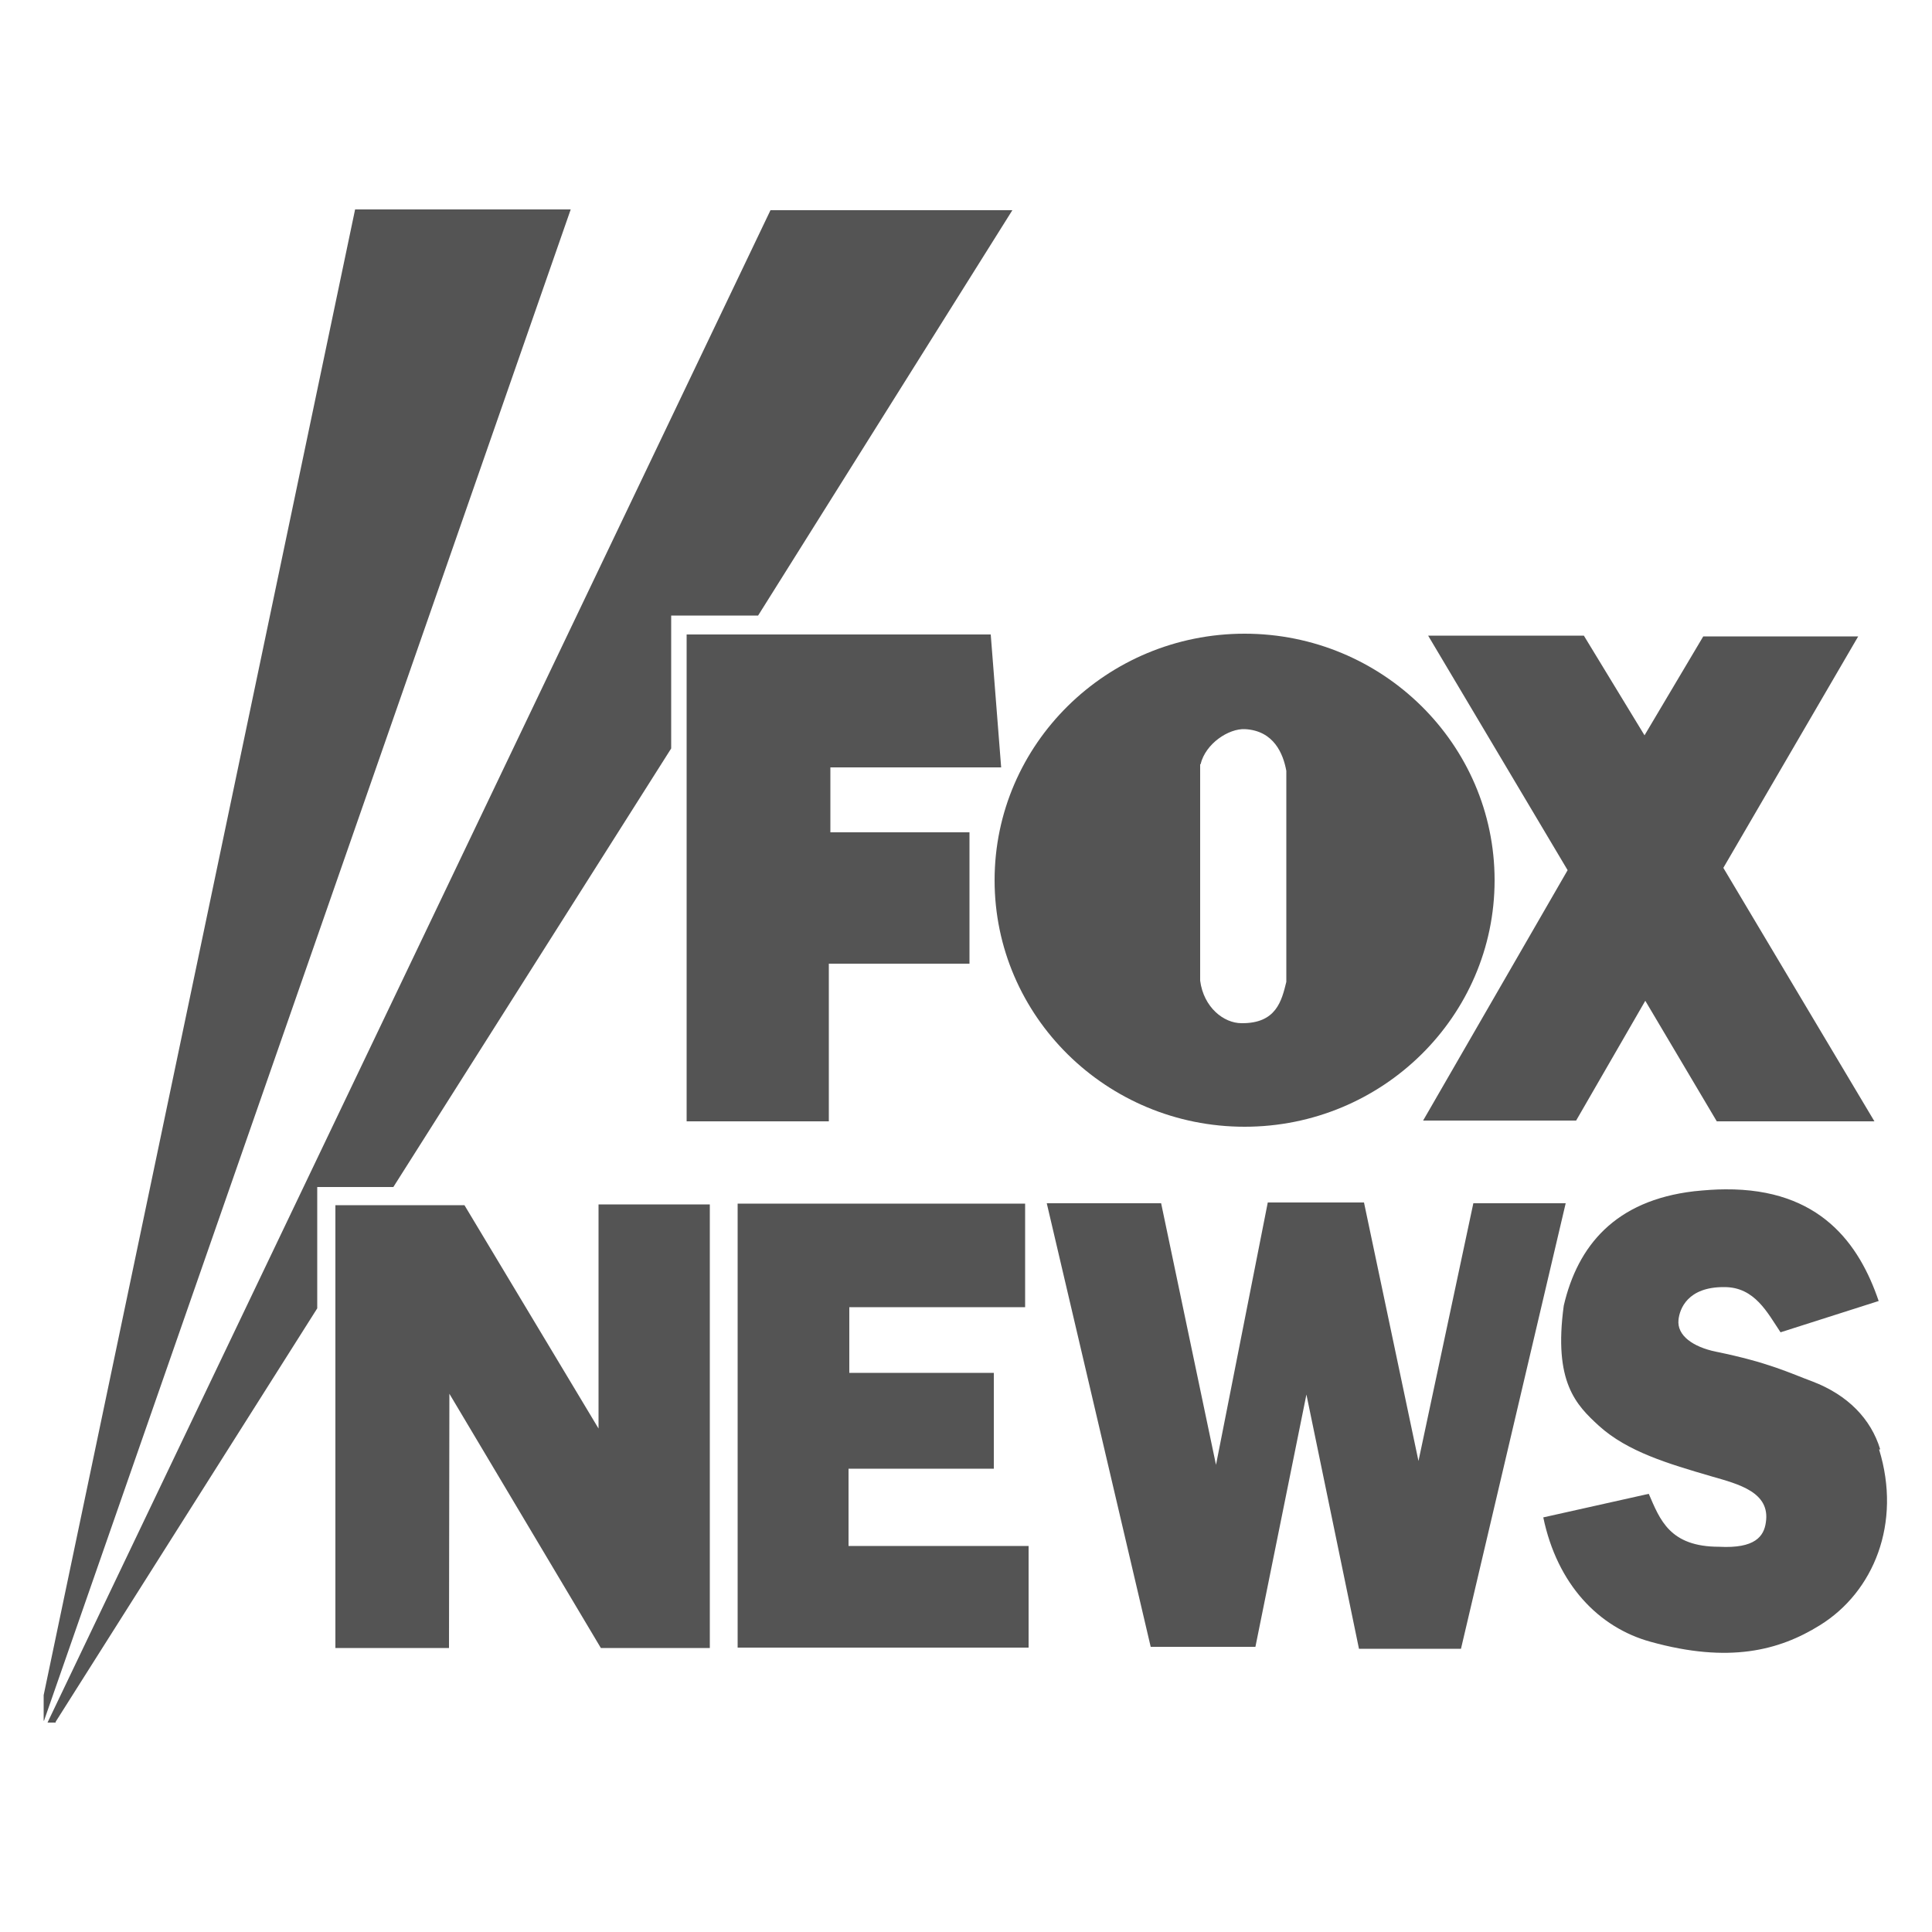
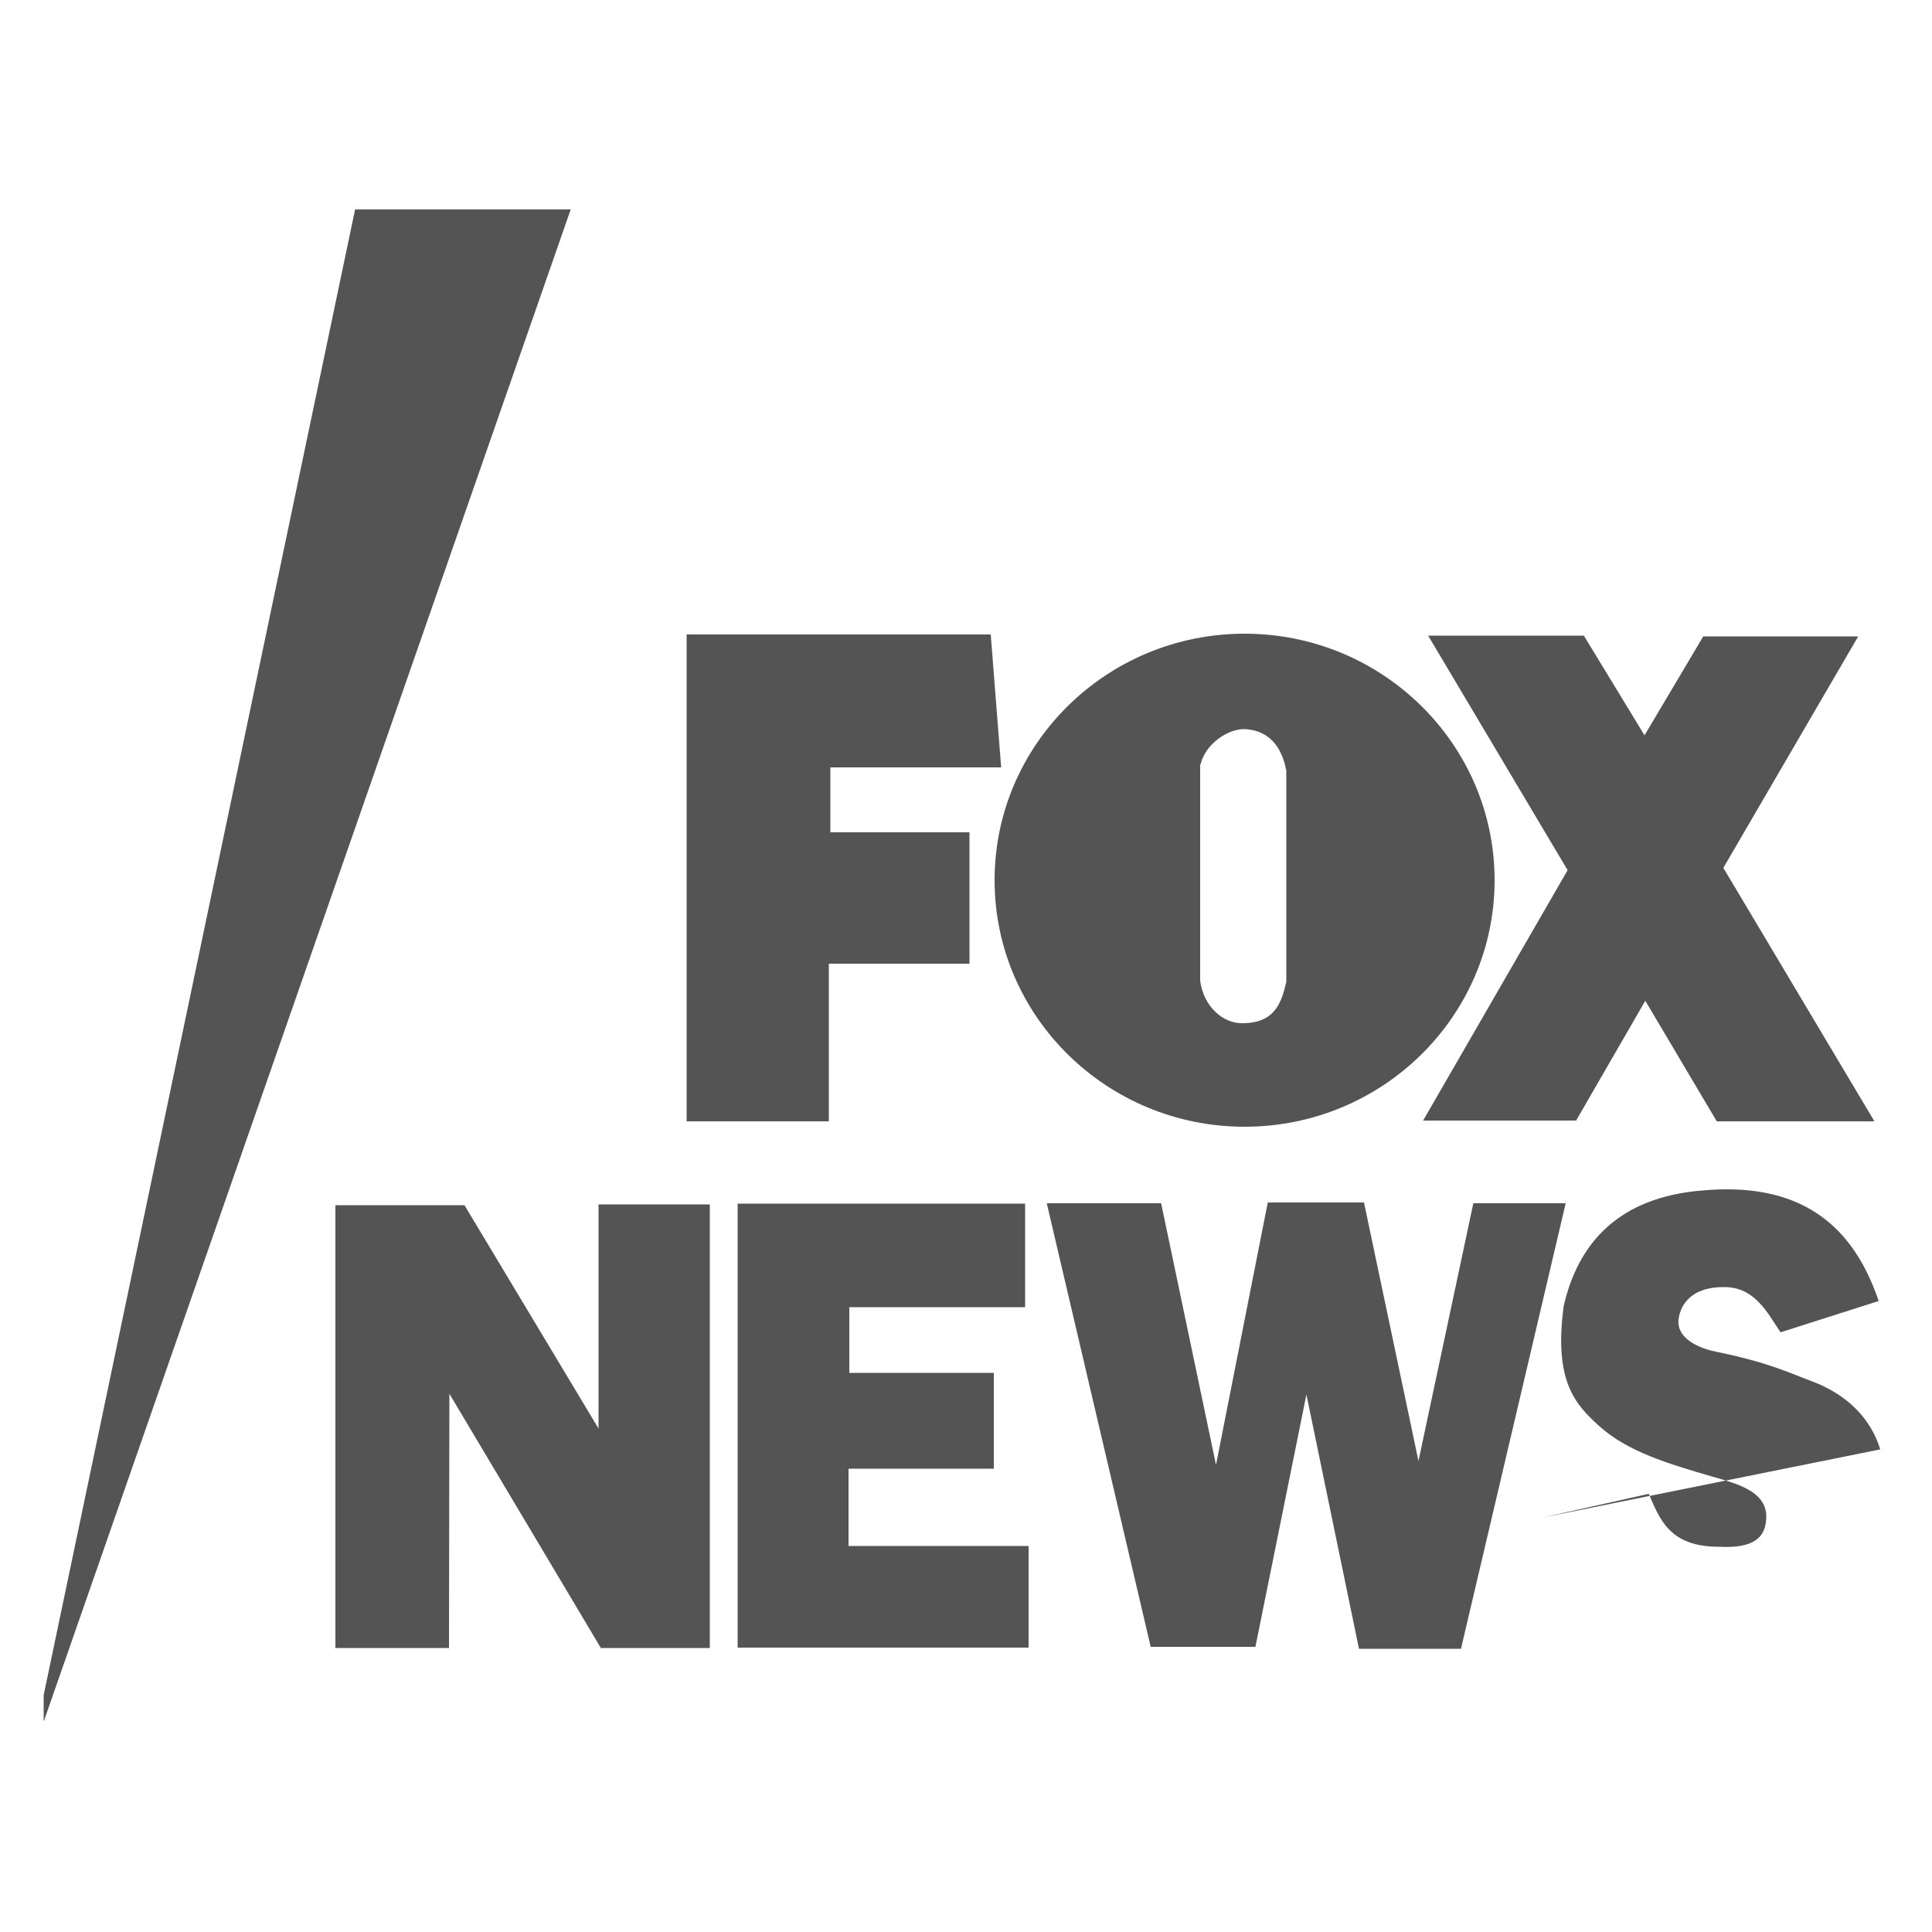
<svg xmlns="http://www.w3.org/2000/svg" id="Layer_1" viewBox="0 0 50 50">
  <polygon points="25.91 19.86 25.64 16.42 17.8 16.42 17.77 16.42 17.77 29.02 21.45 29.02 21.45 24.94 25.09 24.94 25.09 21.54 21.49 21.54 21.49 19.86 25.91 19.86" fill="#545454" stroke-width="0" />
  <polygon points="9.19 5.42 9.19 5.42 1.13 43.87 1.13 44.53 1.14 44.53 14.77 5.42 9.19 5.42" fill="#545454" stroke-width="0" />
  <path d="m32.21,29.16c3.57,0,6.47-2.86,6.47-6.38s-2.9-6.38-6.47-6.38-6.47,2.86-6.47,6.38,2.9,6.38,6.47,6.38Zm-1.14-9.38c.13-.54.73-.93,1.15-.91.75.04.99.64,1.07,1.08v5.46c-.12.49-.26,1.08-1.16,1.07-.46,0-.98-.41-1.07-1.1v-5.6s0,0,0,0Z" fill="#545454" stroke-width="0" />
  <polygon points="40.57 22.52 36.83 29 40.79 29 42.58 25.9 44.43 29.02 48.51 29.02 44.6 22.46 48.09 16.47 44.08 16.47 42.56 19.03 40.99 16.45 36.96 16.45 36.96 16.45 40.57 22.52" fill="#545454" stroke-width="0" />
  <polygon points="21.96 38.01 25.72 38.01 25.72 35.53 21.98 35.53 21.98 33.83 26.53 33.83 26.53 31.15 19.09 31.15 19.09 42.64 26.62 42.64 26.62 40.01 21.96 40.01 21.96 38.01" fill="#545454" stroke-width="0" />
-   <polygon points="17.37 19.37 17.37 15.93 19.62 15.93 26.2 5.44 19.94 5.44 19.94 5.44 1.23 44.58 1.44 44.58 1.44 44.56 8.21 33.86 8.21 30.72 10.18 30.72 17.37 19.37" fill="#545454" stroke-width="0" />
-   <path d="m48.66,37.51c-.24-.79-.84-1.41-1.76-1.76-.57-.21-1.12-.49-2.5-.77-.57-.12-1.01-.41-.96-.83.03-.27.23-.85,1.19-.84.78,0,1.11.66,1.45,1.17l2.54-.81c-.5-1.47-1.51-2.91-3.97-2.89h0c-.25,0-.52.02-.81.05-2.04.24-3.01,1.41-3.37,2.96-.27,1.98.32,2.57.91,3.11.74.67,1.79.98,2.92,1.31.7.2,1.52.41,1.4,1.19-.05.36-.28.68-1.21.63-1.28,0-1.53-.7-1.82-1.37l-2.73.61h0c.36,1.73,1.43,2.85,2.78,3.22,2.02.56,3.32.23,4.38-.43,1.39-.86,2.12-2.64,1.53-4.55Z" fill="#545454" stroke-width="0" />
+   <path d="m48.66,37.51c-.24-.79-.84-1.41-1.76-1.76-.57-.21-1.12-.49-2.5-.77-.57-.12-1.01-.41-.96-.83.03-.27.23-.85,1.19-.84.78,0,1.11.66,1.45,1.17l2.54-.81c-.5-1.47-1.51-2.91-3.97-2.89h0c-.25,0-.52.02-.81.05-2.04.24-3.01,1.41-3.37,2.96-.27,1.98.32,2.57.91,3.11.74.67,1.79.98,2.92,1.31.7.2,1.52.41,1.4,1.19-.05.36-.28.68-1.21.63-1.28,0-1.53-.7-1.82-1.37l-2.73.61h0Z" fill="#545454" stroke-width="0" />
  <polygon points="38.13 31.14 36.71 37.81 35.3 31.12 32.81 31.12 32.81 31.12 32.81 31.12 31.47 37.91 30.05 31.14 27.09 31.14 29.78 42.62 32.49 42.62 33.81 36.09 35.17 42.67 37.81 42.67 40.52 31.14 38.13 31.14" fill="#545454" stroke-width="0" />
  <polygon points="15.49 36.97 12.02 31.19 8.68 31.19 8.68 42.65 11.62 42.65 11.63 36.07 15.55 42.65 18.37 42.65 18.37 31.17 15.49 31.17 15.49 36.97" fill="#545454" stroke-width="0" />
</svg>